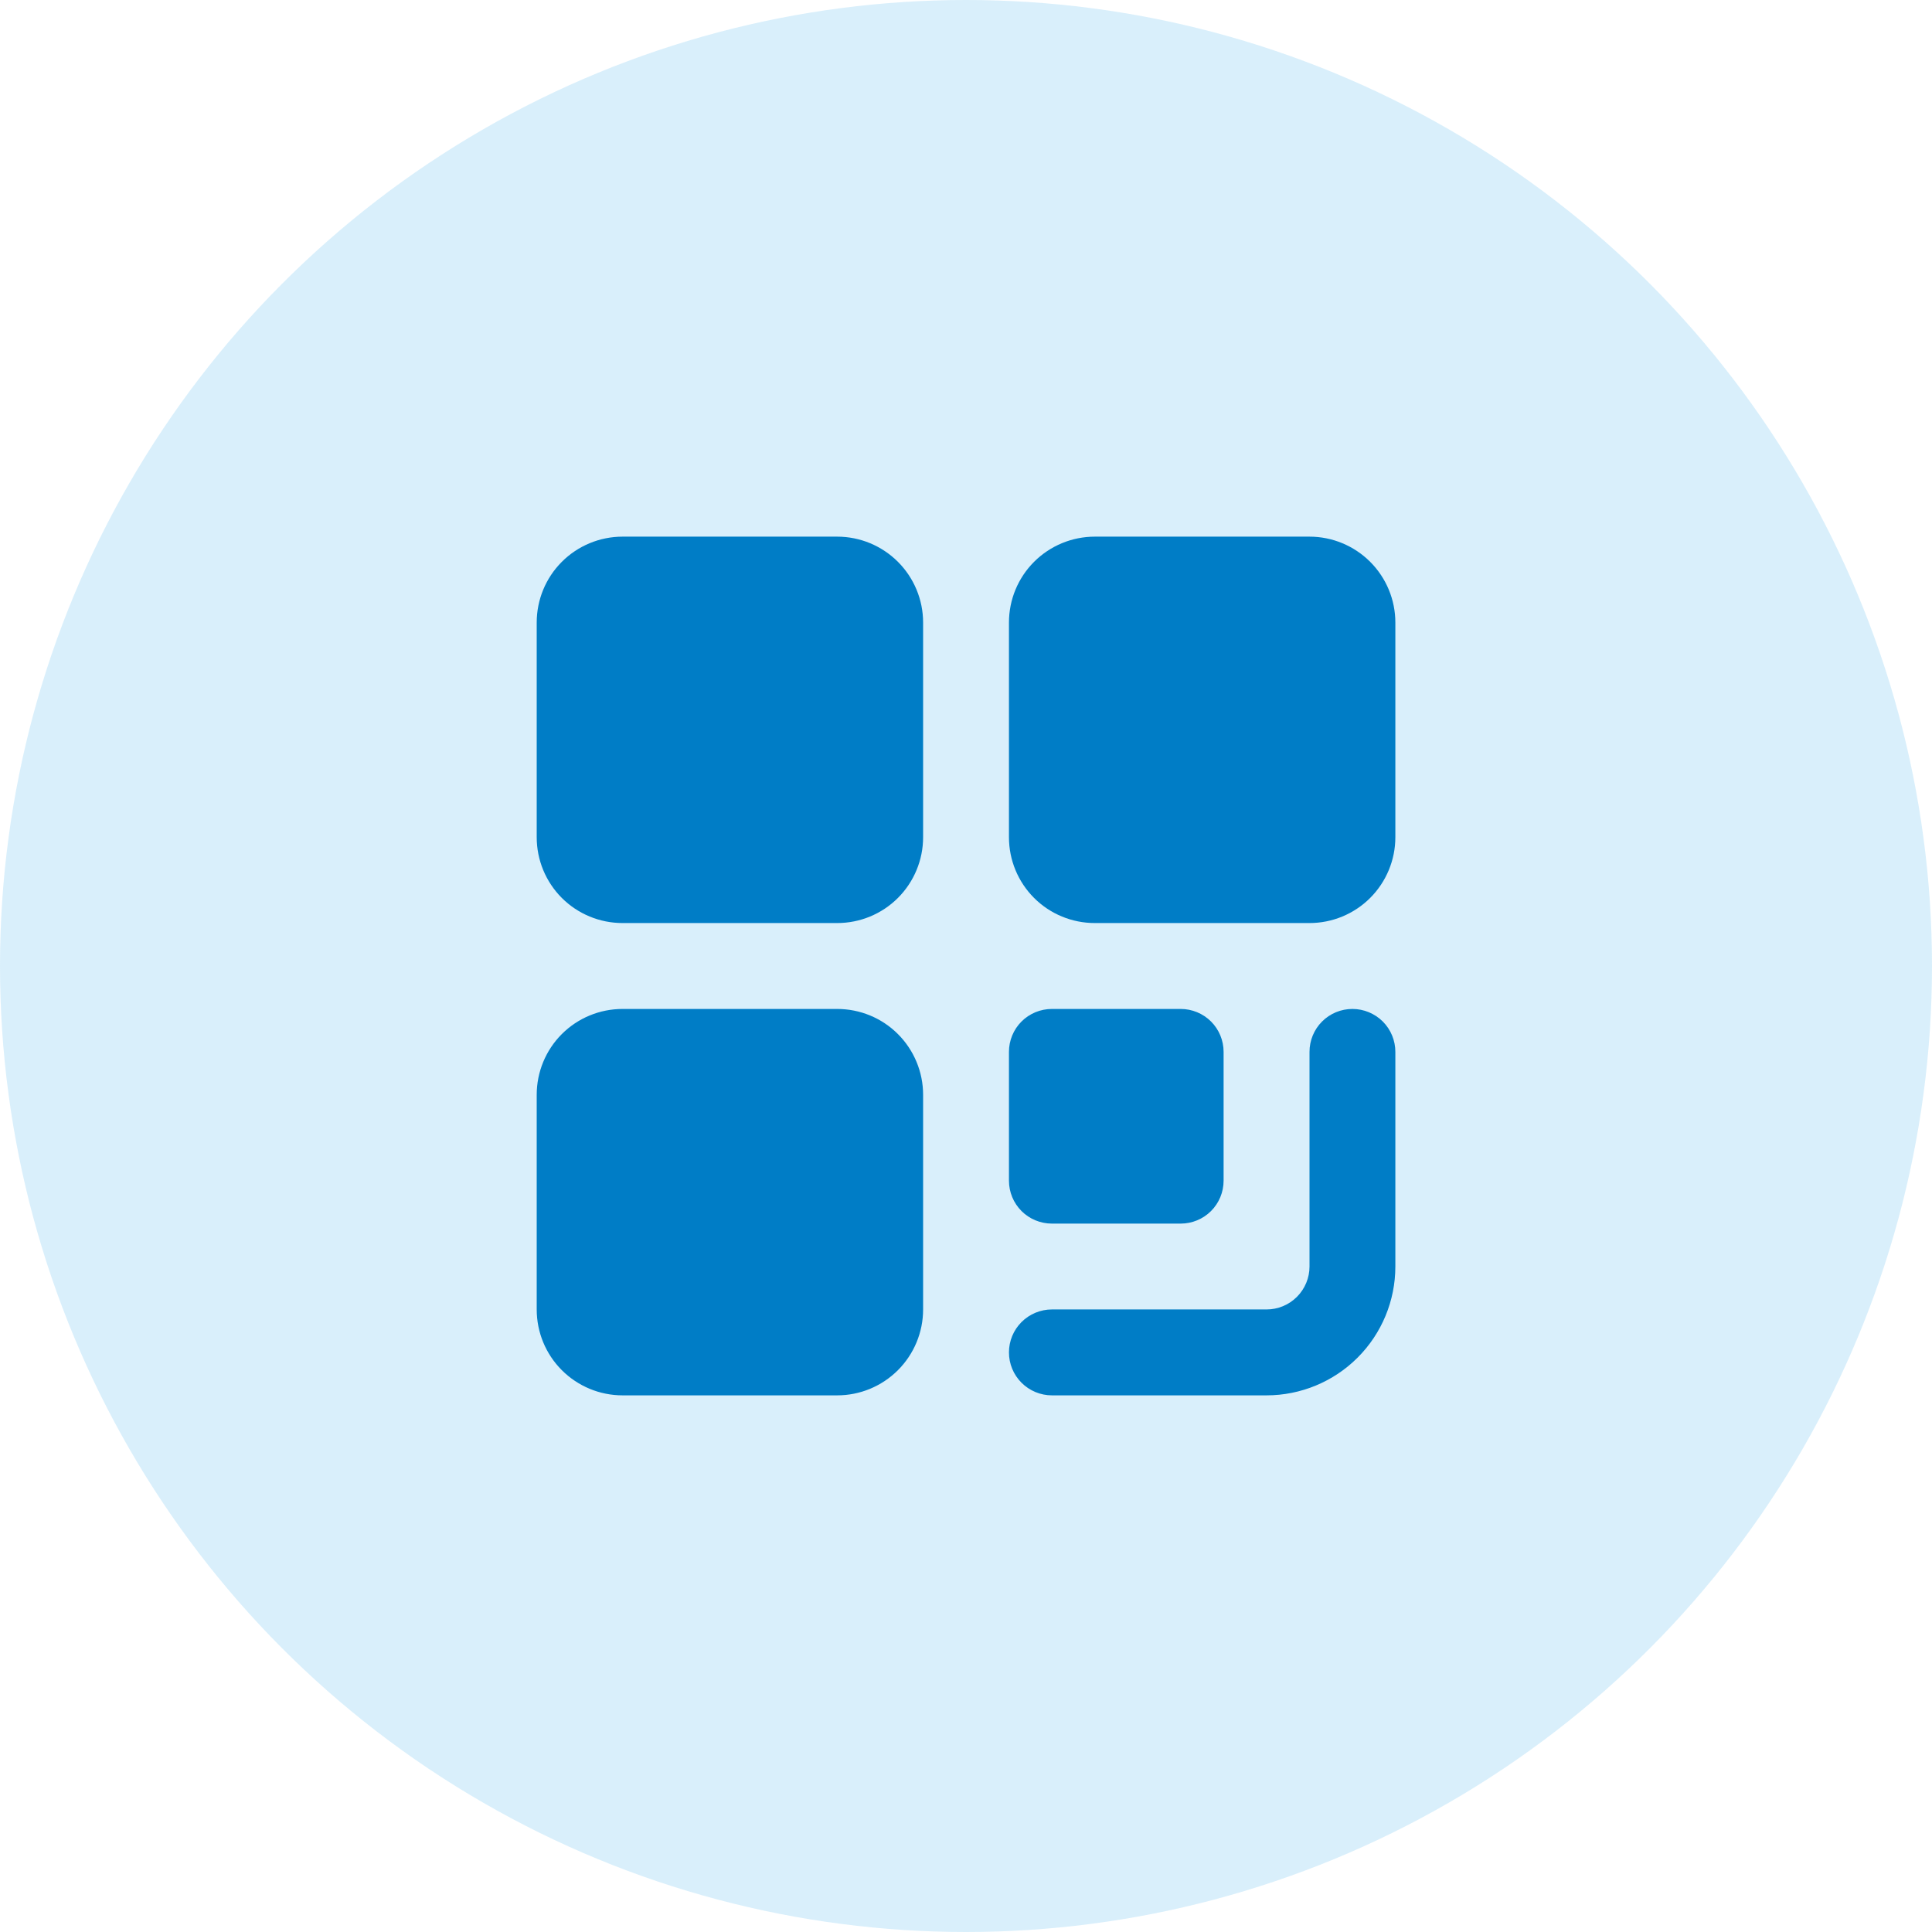
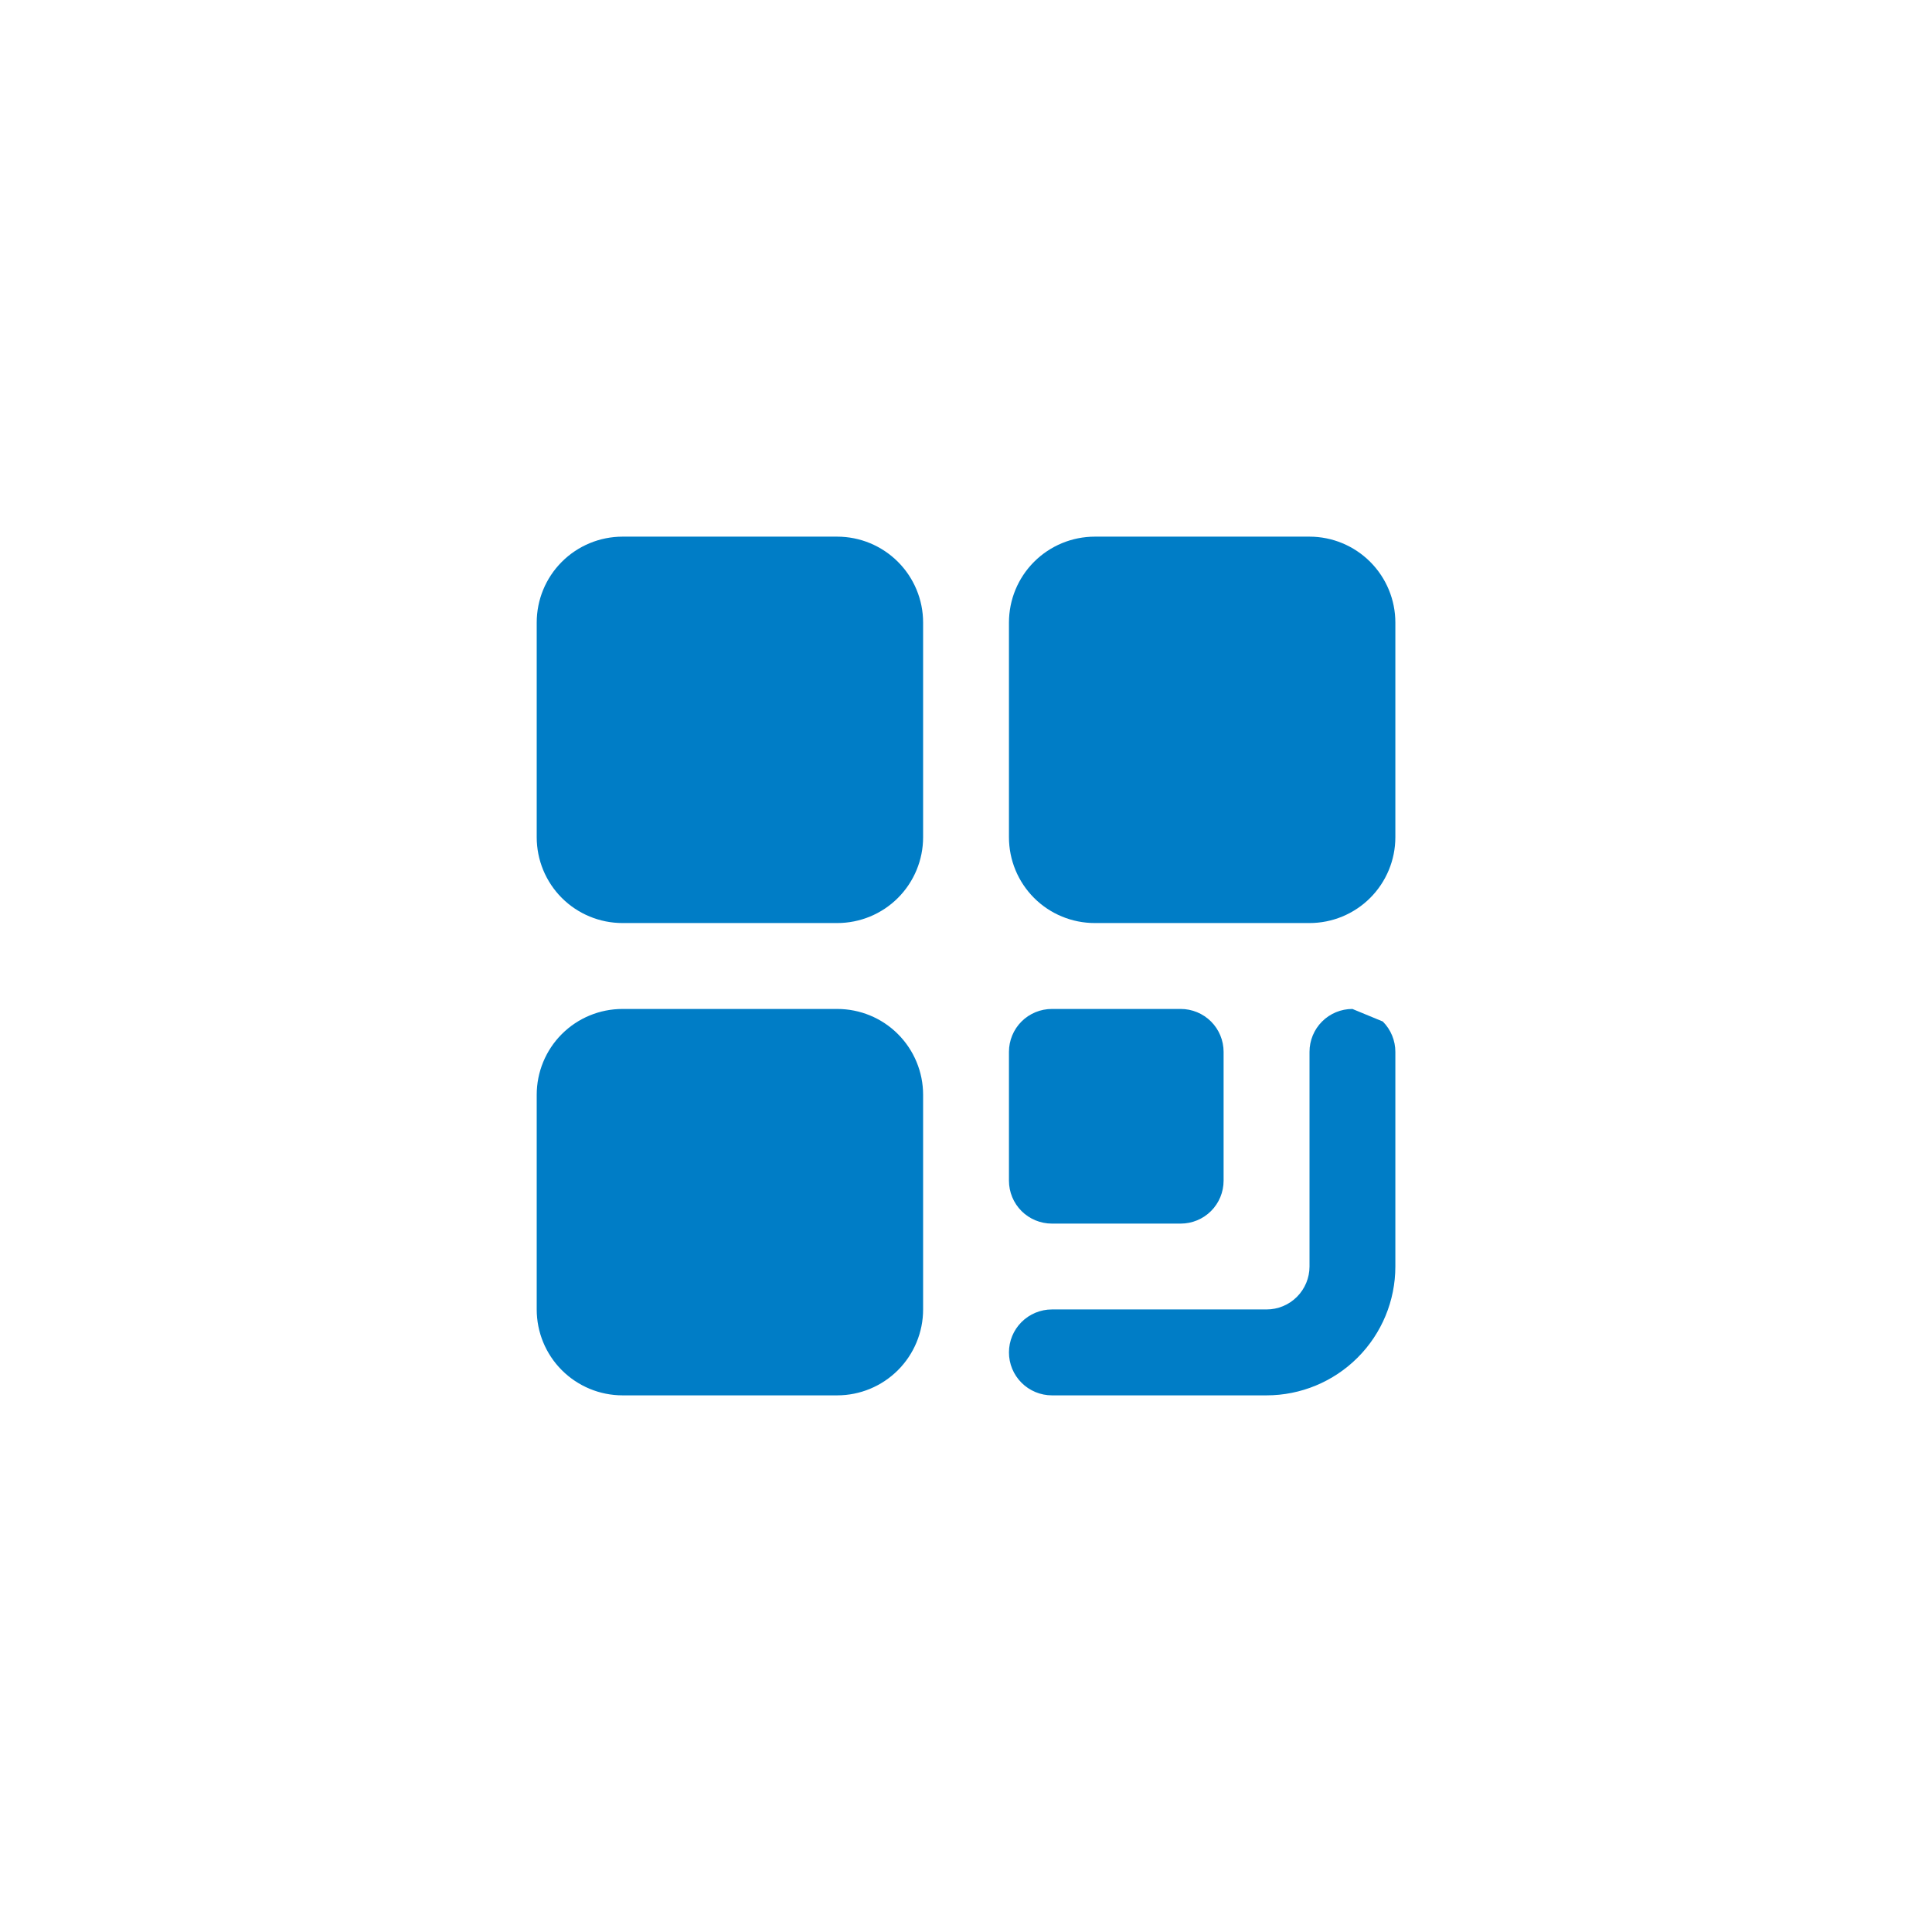
<svg xmlns="http://www.w3.org/2000/svg" width="30" height="30" viewBox="0 0 30 30" fill="none">
-   <circle cx="15" cy="15" r="15" fill="#43AFEE" fill-opacity="0.2" />
-   <path d="M14.334 9.667V13C14.334 13.354 14.193 13.693 13.943 13.943C13.693 14.193 13.354 14.333 13 14.333H9.667C9.313 14.333 8.974 14.193 8.724 13.943C8.474 13.693 8.334 13.354 8.334 13V9.667C8.334 9.313 8.474 8.974 8.724 8.724C8.974 8.474 9.313 8.333 9.667 8.333H13C13.354 8.333 13.693 8.474 13.943 8.724C14.193 8.974 14.334 9.313 14.334 9.667ZM20.334 8.333H17C16.646 8.333 16.307 8.474 16.057 8.724C15.807 8.974 15.667 9.313 15.667 9.667V13C15.667 13.354 15.807 13.693 16.057 13.943C16.307 14.193 16.646 14.333 17 14.333H20.334C20.687 14.333 21.026 14.193 21.276 13.943C21.526 13.693 21.667 13.354 21.667 13V9.667C21.667 9.313 21.526 8.974 21.276 8.724C21.026 8.474 20.687 8.333 20.334 8.333ZM13 15.667H9.667C9.313 15.667 8.974 15.807 8.724 16.057C8.474 16.307 8.334 16.646 8.334 17V20.333C8.334 20.687 8.474 21.026 8.724 21.276C8.974 21.526 9.313 21.667 9.667 21.667H13C13.354 21.667 13.693 21.526 13.943 21.276C14.193 21.026 14.334 20.687 14.334 20.333V17C14.334 16.646 14.193 16.307 13.943 16.057C13.693 15.807 13.354 15.667 13 15.667ZM16.334 19H18.334C18.51 19 18.68 18.93 18.805 18.805C18.93 18.68 19 18.51 19 18.333V16.333C19 16.157 18.93 15.987 18.805 15.862C18.68 15.737 18.51 15.667 18.334 15.667H16.334C16.157 15.667 15.987 15.737 15.862 15.862C15.737 15.987 15.667 16.157 15.667 16.333V18.333C15.667 18.51 15.737 18.68 15.862 18.805C15.987 18.93 16.157 19 16.334 19ZM21 15.667C20.823 15.667 20.654 15.737 20.529 15.862C20.404 15.987 20.334 16.157 20.334 16.333V19.667C20.334 19.843 20.263 20.013 20.138 20.138C20.013 20.263 19.844 20.333 19.667 20.333H16.334C16.157 20.333 15.987 20.404 15.862 20.529C15.737 20.654 15.667 20.823 15.667 21C15.667 21.177 15.737 21.346 15.862 21.471C15.987 21.596 16.157 21.667 16.334 21.667H19.667C20.197 21.667 20.706 21.456 21.081 21.081C21.456 20.706 21.667 20.197 21.667 19.667V16.333C21.667 16.157 21.597 15.987 21.472 15.862C21.346 15.737 21.177 15.667 21 15.667Z" fill="#007DC6" />
+   <path d="M14.334 9.667V13C14.334 13.354 14.193 13.693 13.943 13.943C13.693 14.193 13.354 14.333 13 14.333H9.667C9.313 14.333 8.974 14.193 8.724 13.943C8.474 13.693 8.334 13.354 8.334 13V9.667C8.334 9.313 8.474 8.974 8.724 8.724C8.974 8.474 9.313 8.333 9.667 8.333H13C13.354 8.333 13.693 8.474 13.943 8.724C14.193 8.974 14.334 9.313 14.334 9.667ZM20.334 8.333H17C16.646 8.333 16.307 8.474 16.057 8.724C15.807 8.974 15.667 9.313 15.667 9.667V13C15.667 13.354 15.807 13.693 16.057 13.943C16.307 14.193 16.646 14.333 17 14.333H20.334C20.687 14.333 21.026 14.193 21.276 13.943C21.526 13.693 21.667 13.354 21.667 13V9.667C21.667 9.313 21.526 8.974 21.276 8.724C21.026 8.474 20.687 8.333 20.334 8.333ZM13 15.667H9.667C9.313 15.667 8.974 15.807 8.724 16.057C8.474 16.307 8.334 16.646 8.334 17V20.333C8.334 20.687 8.474 21.026 8.724 21.276C8.974 21.526 9.313 21.667 9.667 21.667H13C13.354 21.667 13.693 21.526 13.943 21.276C14.193 21.026 14.334 20.687 14.334 20.333V17C14.334 16.646 14.193 16.307 13.943 16.057C13.693 15.807 13.354 15.667 13 15.667ZM16.334 19H18.334C18.51 19 18.68 18.93 18.805 18.805C18.93 18.68 19 18.51 19 18.333V16.333C19 16.157 18.93 15.987 18.805 15.862C18.68 15.737 18.51 15.667 18.334 15.667H16.334C16.157 15.667 15.987 15.737 15.862 15.862C15.737 15.987 15.667 16.157 15.667 16.333V18.333C15.667 18.51 15.737 18.68 15.862 18.805C15.987 18.93 16.157 19 16.334 19ZM21 15.667C20.823 15.667 20.654 15.737 20.529 15.862C20.404 15.987 20.334 16.157 20.334 16.333V19.667C20.334 19.843 20.263 20.013 20.138 20.138C20.013 20.263 19.844 20.333 19.667 20.333H16.334C16.157 20.333 15.987 20.404 15.862 20.529C15.737 20.654 15.667 20.823 15.667 21C15.667 21.177 15.737 21.346 15.862 21.471C15.987 21.596 16.157 21.667 16.334 21.667H19.667C20.197 21.667 20.706 21.456 21.081 21.081C21.456 20.706 21.667 20.197 21.667 19.667V16.333C21.667 16.157 21.597 15.987 21.472 15.862Z" fill="#007DC6" />
</svg>